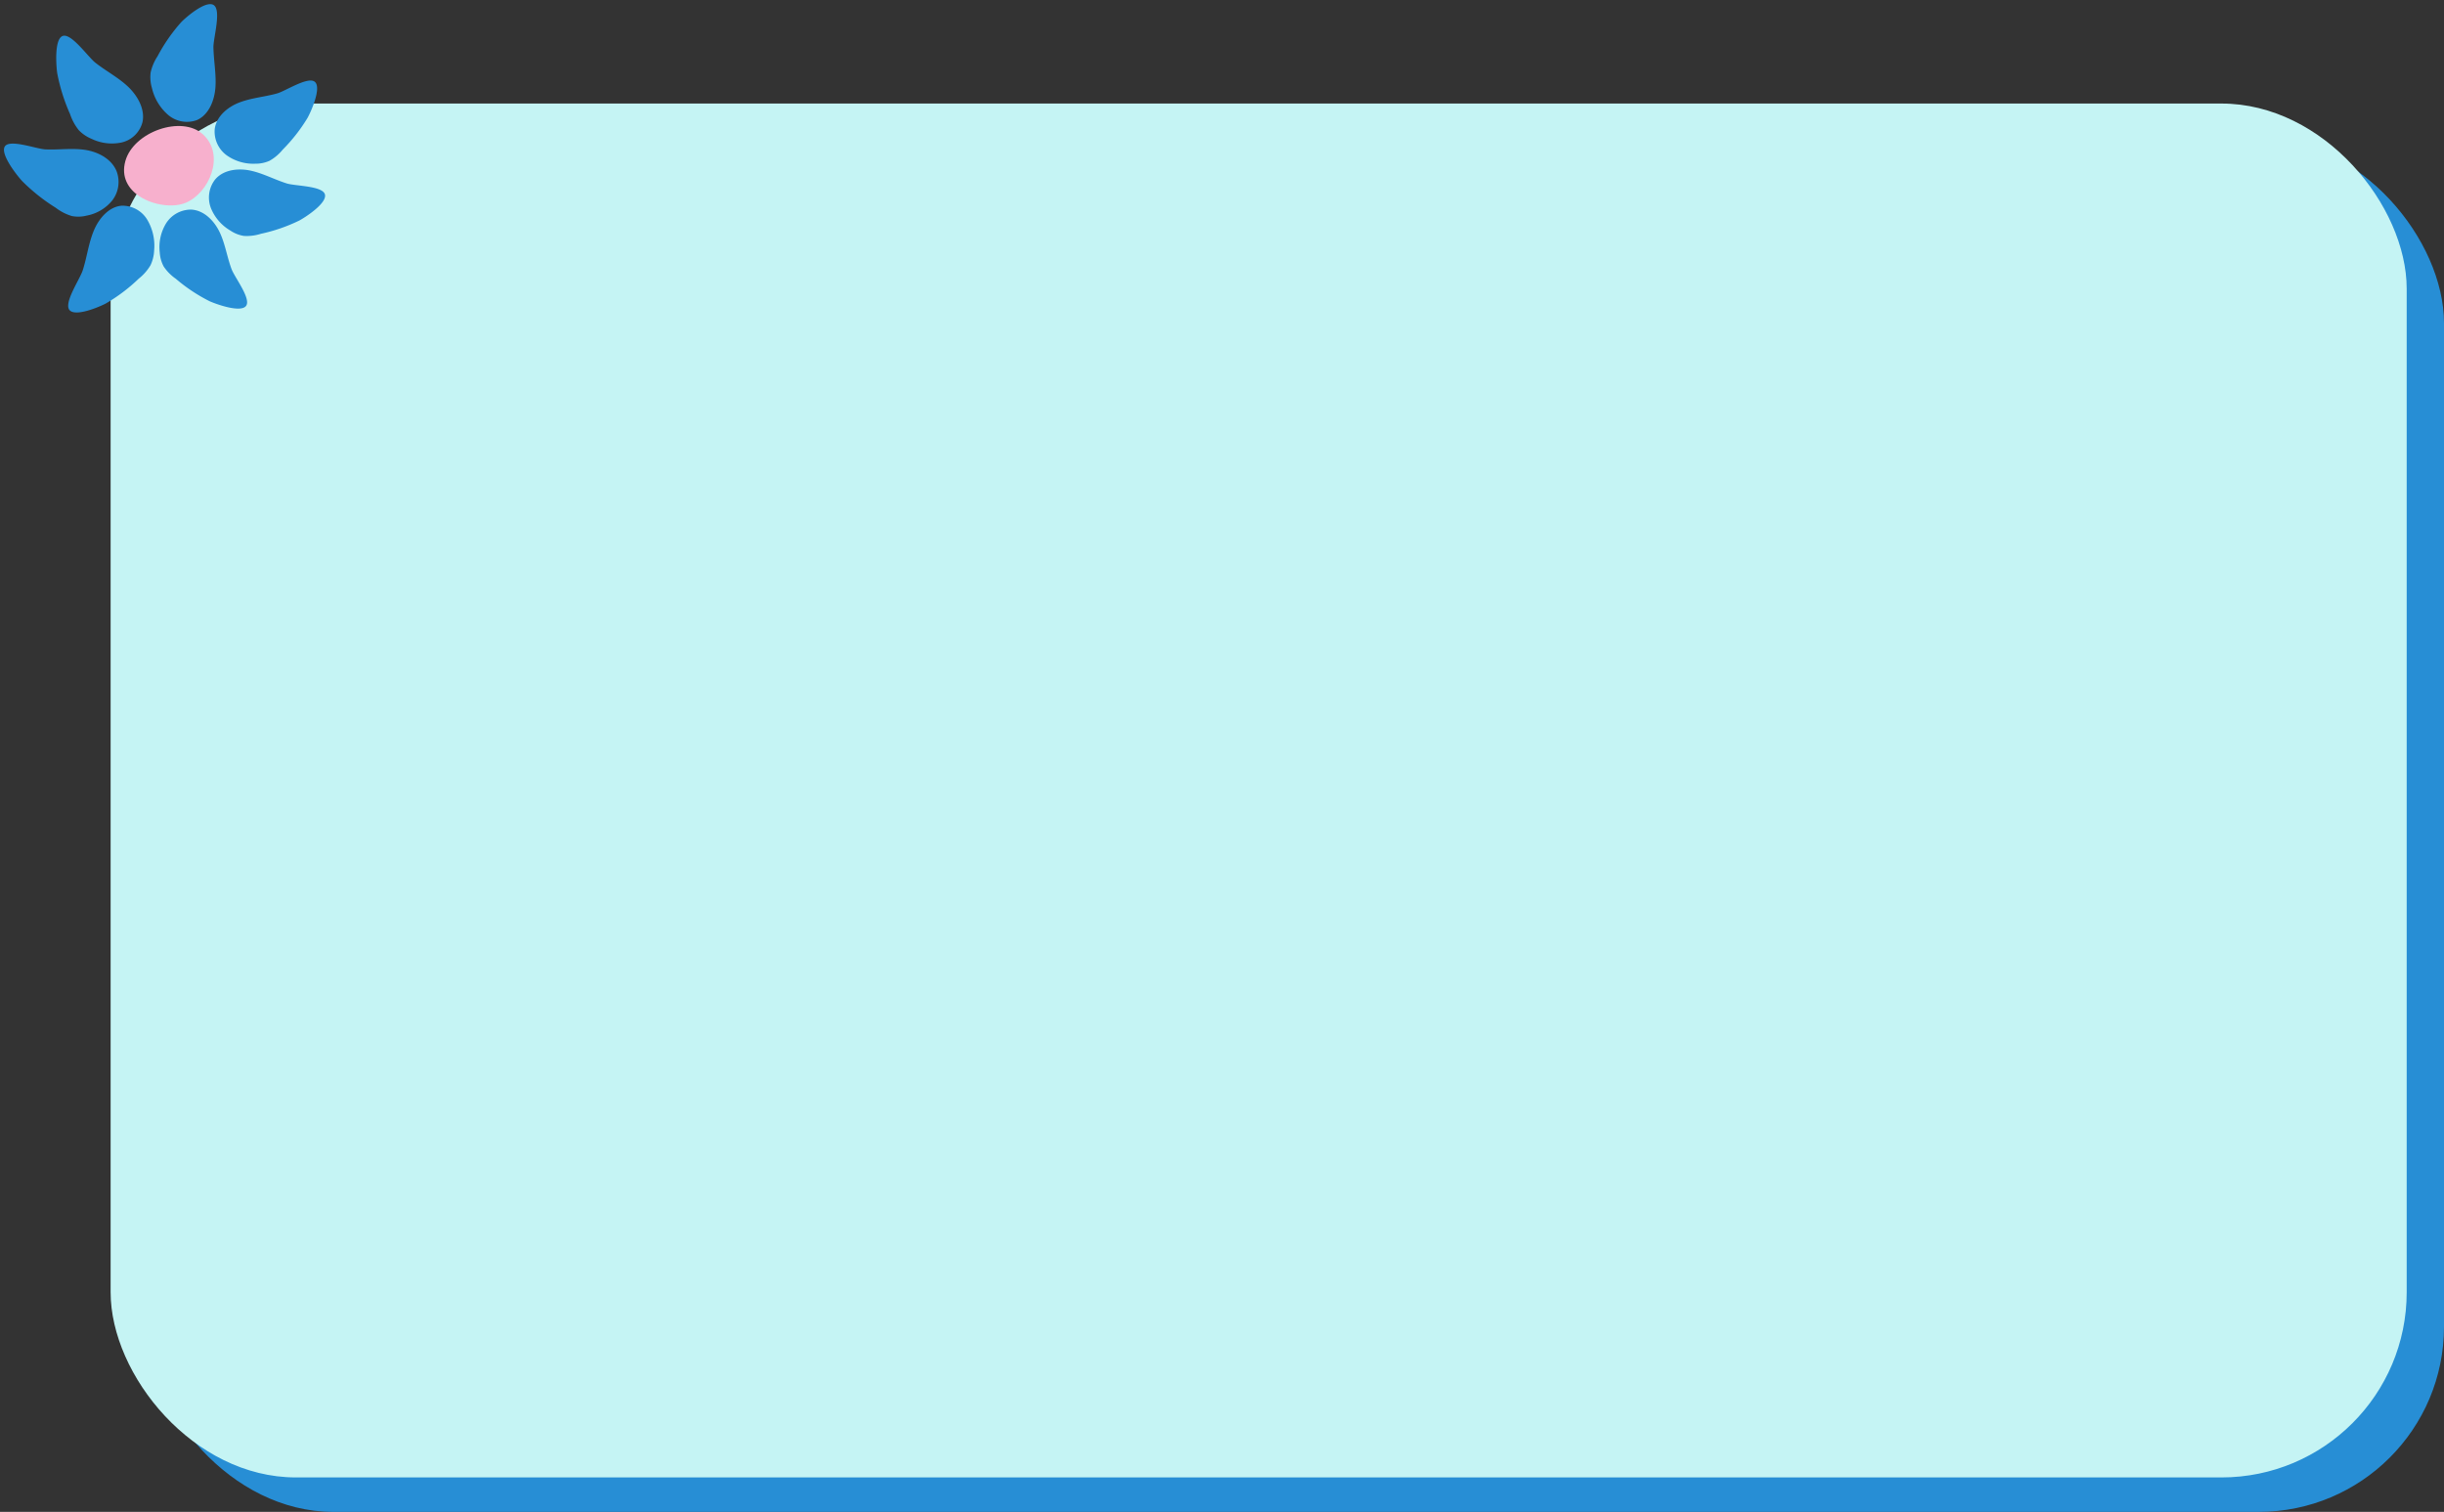
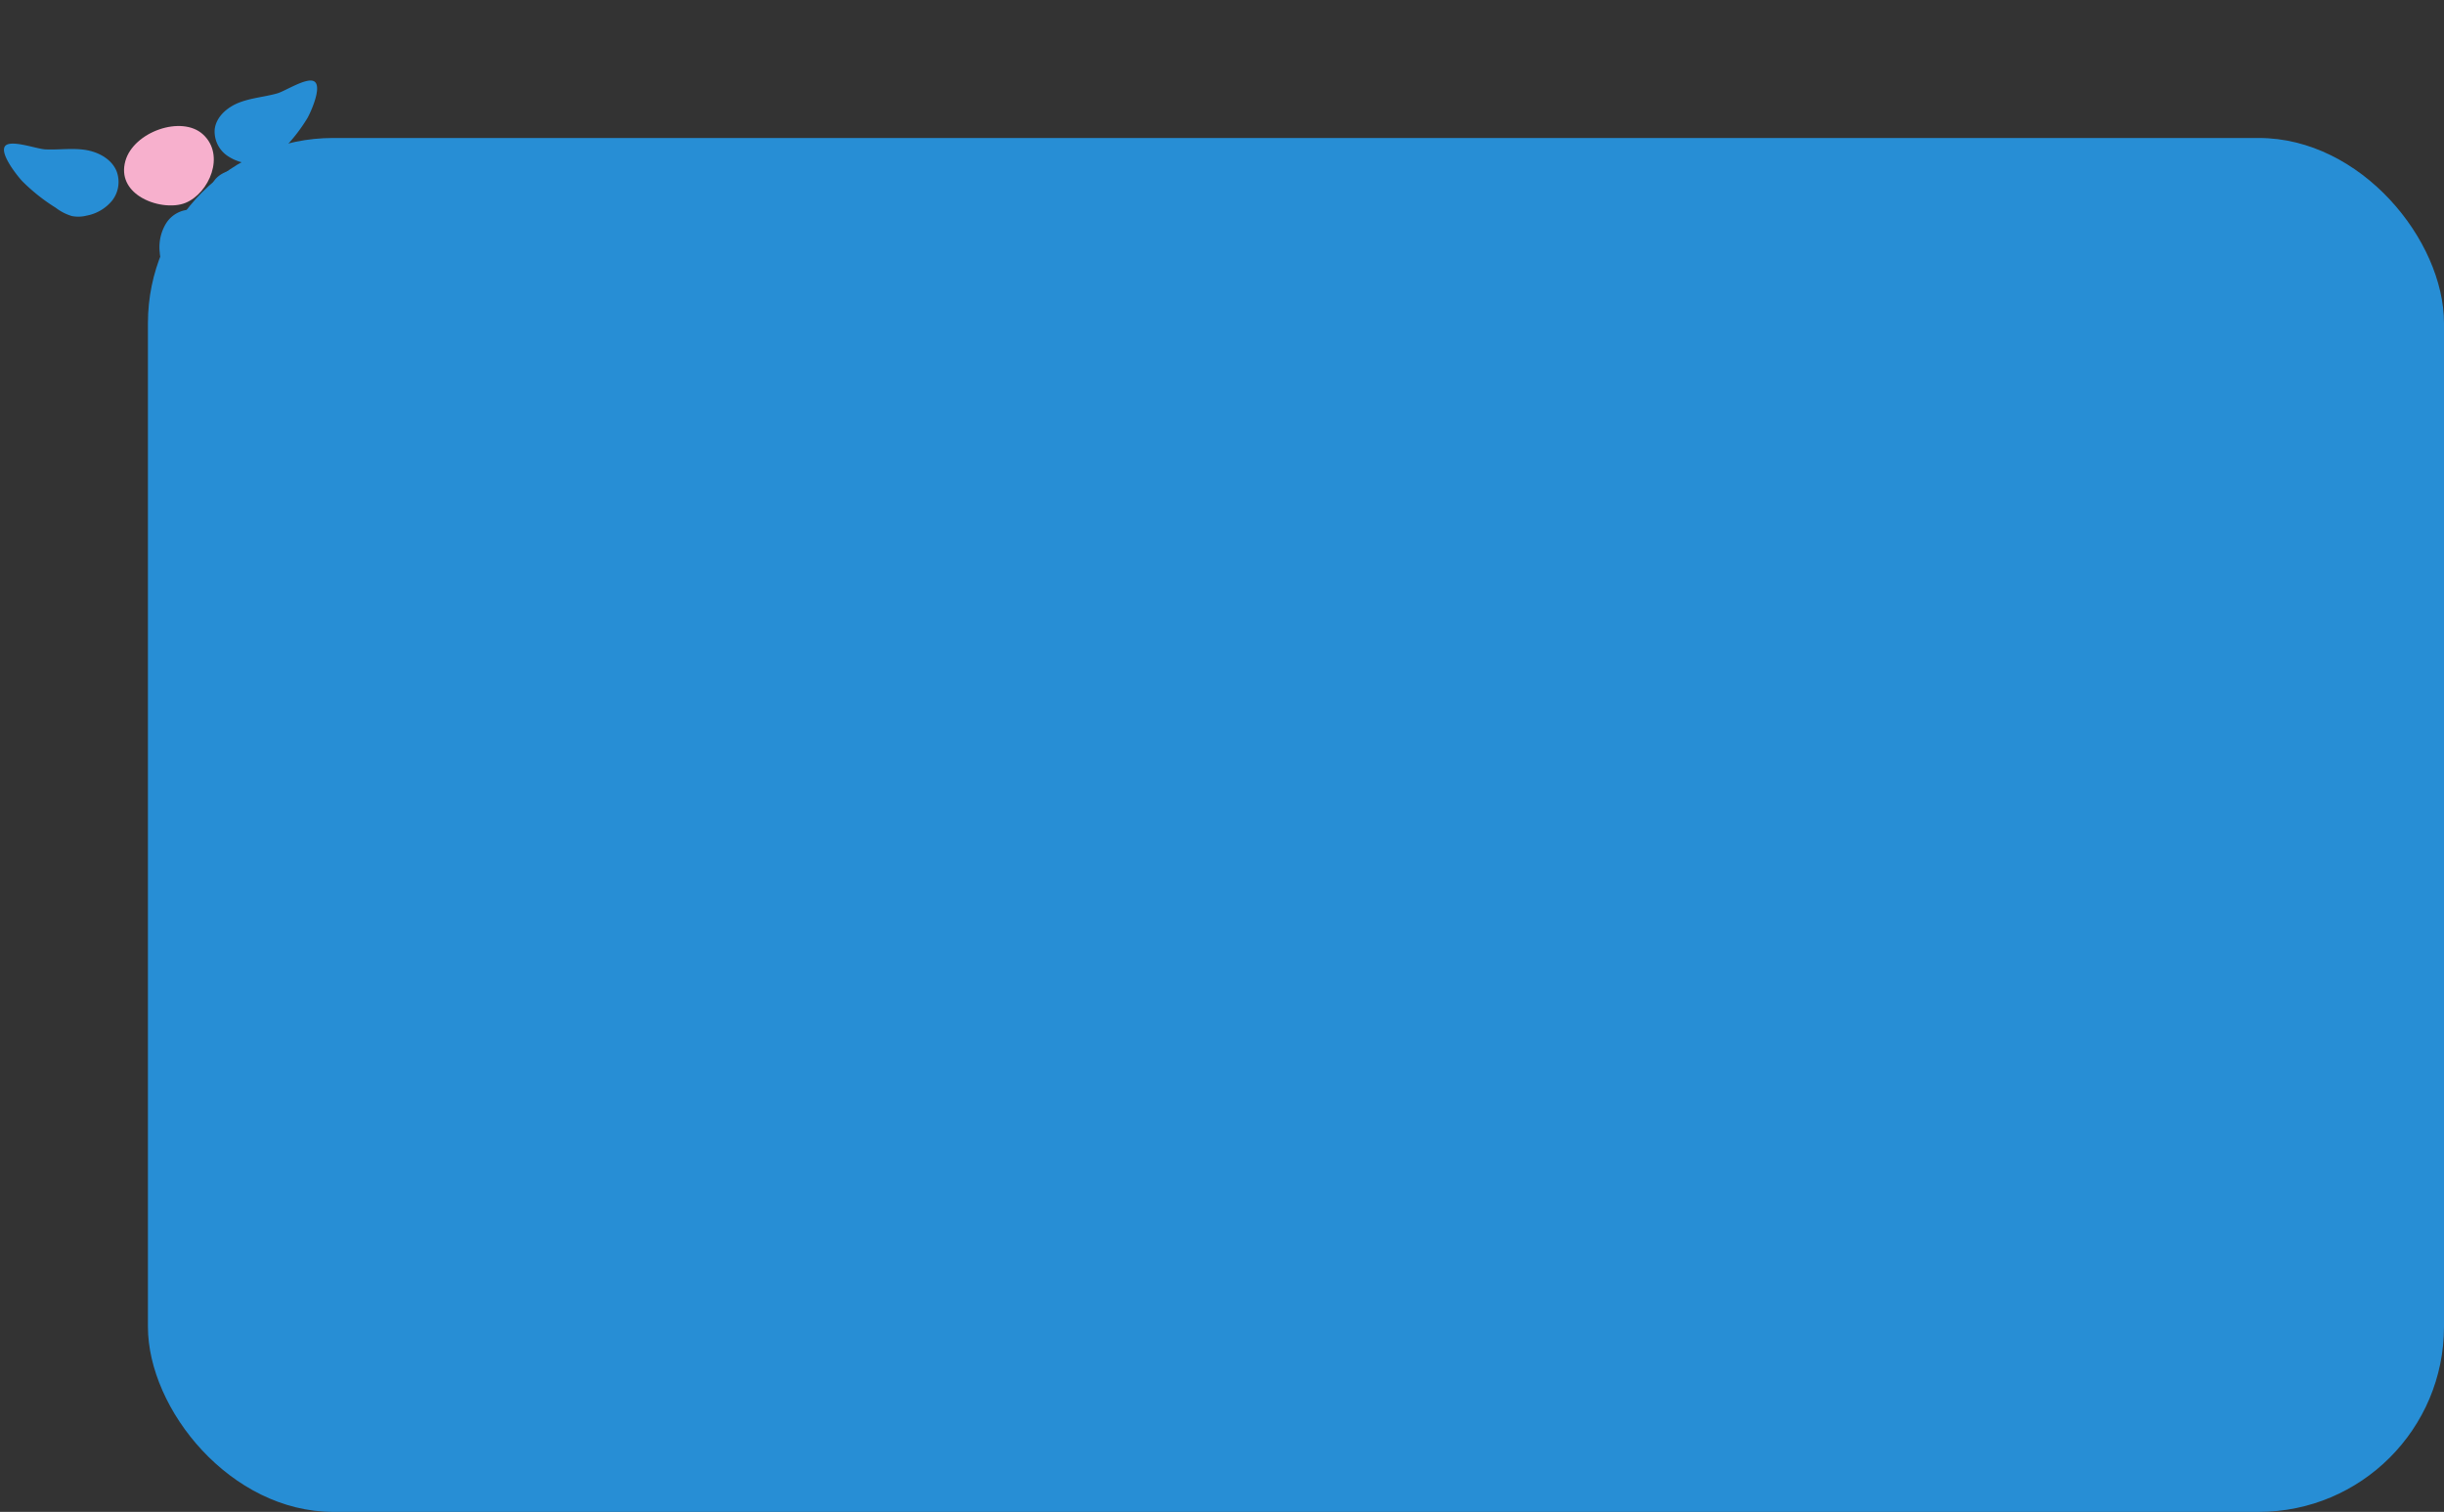
<svg xmlns="http://www.w3.org/2000/svg" data-name="Layer 29" fill="#000000" height="417.9" preserveAspectRatio="xMidYMid meet" version="1" viewBox="-1.1 -1.1 675.4 417.9" width="675.4" zoomAndPan="magnify">
  <rect x="-1.1" y="-1.1" width="675.4" height="417.9" fill="#333333" stroke="none" />
  <g id="change1_1">
    <rect fill="#278ed5" height="379.76" rx="51.19" width="634.52" x="39.78" y="37.04" />
  </g>
  <g id="change2_1">
-     <rect fill="#c5f4f4" height="379.76" rx="51.19" width="634.52" x="29.47" y="27.52" />
-   </g>
+     </g>
  <g id="change3_1">
    <path d="M173.29,335.78c3.82,2.51,9.31,3.19,12.71,1.79,6.51-2.68,11.08-13.16,4.83-18.91-5.89-5.42-19.23-.73-21.47,7.37C168.15,330.42,170.15,333.72,173.29,335.78Z" fill="#f7b0cd" transform="translate(-135.82 -282.6)" />
  </g>
  <g id="change4_1">
    <path d="M219.73,314.05a46.72,46.72,0,0,1-6.91,8.84,12.74,12.74,0,0,1-3.65,3.07,9.38,9.38,0,0,1-3.92.79,12.7,12.7,0,0,1-7.88-2.32,8.13,8.13,0,0,1-3.31-7.27c.46-3.51,3.6-6.12,6.91-7.37s6.9-1.51,10.31-2.46c2.34-.65,8.69-4.88,10.5-3.16S220.63,312.41,219.73,314.05Z" fill="#278ed5" transform="translate(-135.82 -282.6)" />
  </g>
  <g id="change4_2">
    <path d="M217.43,342.46a46.66,46.66,0,0,1-10.6,3.66,12.94,12.94,0,0,1-4.73.59,9.3,9.3,0,0,1-3.72-1.48A12.67,12.67,0,0,1,193,339a8.13,8.13,0,0,1,1.18-7.9c2.29-2.7,6.34-3.18,9.8-2.43s6.62,2.48,10,3.54c2.32.73,9.95.64,10.54,3.06S219.09,341.57,217.43,342.46Z" fill="#278ed5" transform="translate(-135.82 -282.6)" />
  </g>
  <g id="change4_3">
    <path d="M192.64,364.76a46.4,46.4,0,0,1-9.34-6.21,12.74,12.74,0,0,1-3.35-3.4,9.33,9.33,0,0,1-1.08-3.85,12.6,12.6,0,0,1,1.71-8,8.12,8.12,0,0,1,7-3.86c3.53.18,6.37,3.11,7.88,6.32s2,6.76,3.24,10.09c.83,2.29,5.54,8.29,4,10.23S194.35,365.53,192.64,364.76Z" fill="#278ed5" transform="translate(-135.82 -282.6)" />
  </g>
  <g id="change4_4">
-     <path d="M184.82,287.6a47.66,47.66,0,0,0-6.55,9.43,13.36,13.36,0,0,0-1.93,4.55,10.65,10.65,0,0,0,.36,4.23,14.06,14.06,0,0,0,4.47,7.44,8,8,0,0,0,7.94,1.45c3.25-1.41,4.87-5.32,5.14-9s-.49-7.47-.55-11.21c0-2.57,2.24-10.2.07-11.59S186.15,286.24,184.82,287.6Z" fill="#278ed5" transform="translate(-135.82 -282.6)" />
-   </g>
+     </g>
  <g id="change4_5">
-     <path d="M163.89,365.43a46.84,46.84,0,0,0,9.17-6.91,13.35,13.35,0,0,0,3.26-3.72,10.51,10.51,0,0,0,1-4.12,14.07,14.07,0,0,0-1.92-8.47,8,8,0,0,0-7.09-3.85c-3.53.32-6.29,3.52-7.71,7s-1.86,7.25-3,10.82c-.77,2.46-5.31,9-3.69,11S162.2,366.31,163.89,365.43Z" fill="#278ed5" transform="translate(-135.82 -282.6)" />
-   </g>
+     </g>
  <g id="change4_6">
-     <path d="M150.54,301.77a51.36,51.36,0,0,0,3.55,11.29,14.3,14.3,0,0,0,2.42,4.44,10.33,10.33,0,0,0,3.5,2.37,12.93,12.93,0,0,0,8.37,1,7.77,7.77,0,0,0,5.71-5.59c.78-3.55-1.32-7.33-4.06-9.89s-6.09-4.29-9-6.59c-2-1.59-6.64-8.25-9-7.35S150.25,299.83,150.54,301.77Z" fill="#278ed5" transform="translate(-135.82 -282.6)" />
-   </g>
+     </g>
  <g id="change4_7">
    <path d="M140.86,331.57a51.58,51.58,0,0,0,9.28,7.37,13.73,13.73,0,0,0,4.45,2.28,9.31,9.31,0,0,0,4.07-.12,11.94,11.94,0,0,0,7.07-4.18,8.37,8.37,0,0,0,1.19-8.14c-1.44-3.46-5.26-5.38-8.86-5.88s-7.2.06-10.82-.11c-2.48-.12-9.91-2.94-11.2-.78S139.51,330.12,140.86,331.57Z" fill="#278ed5" transform="translate(-135.82 -282.6)" />
  </g>
</svg>